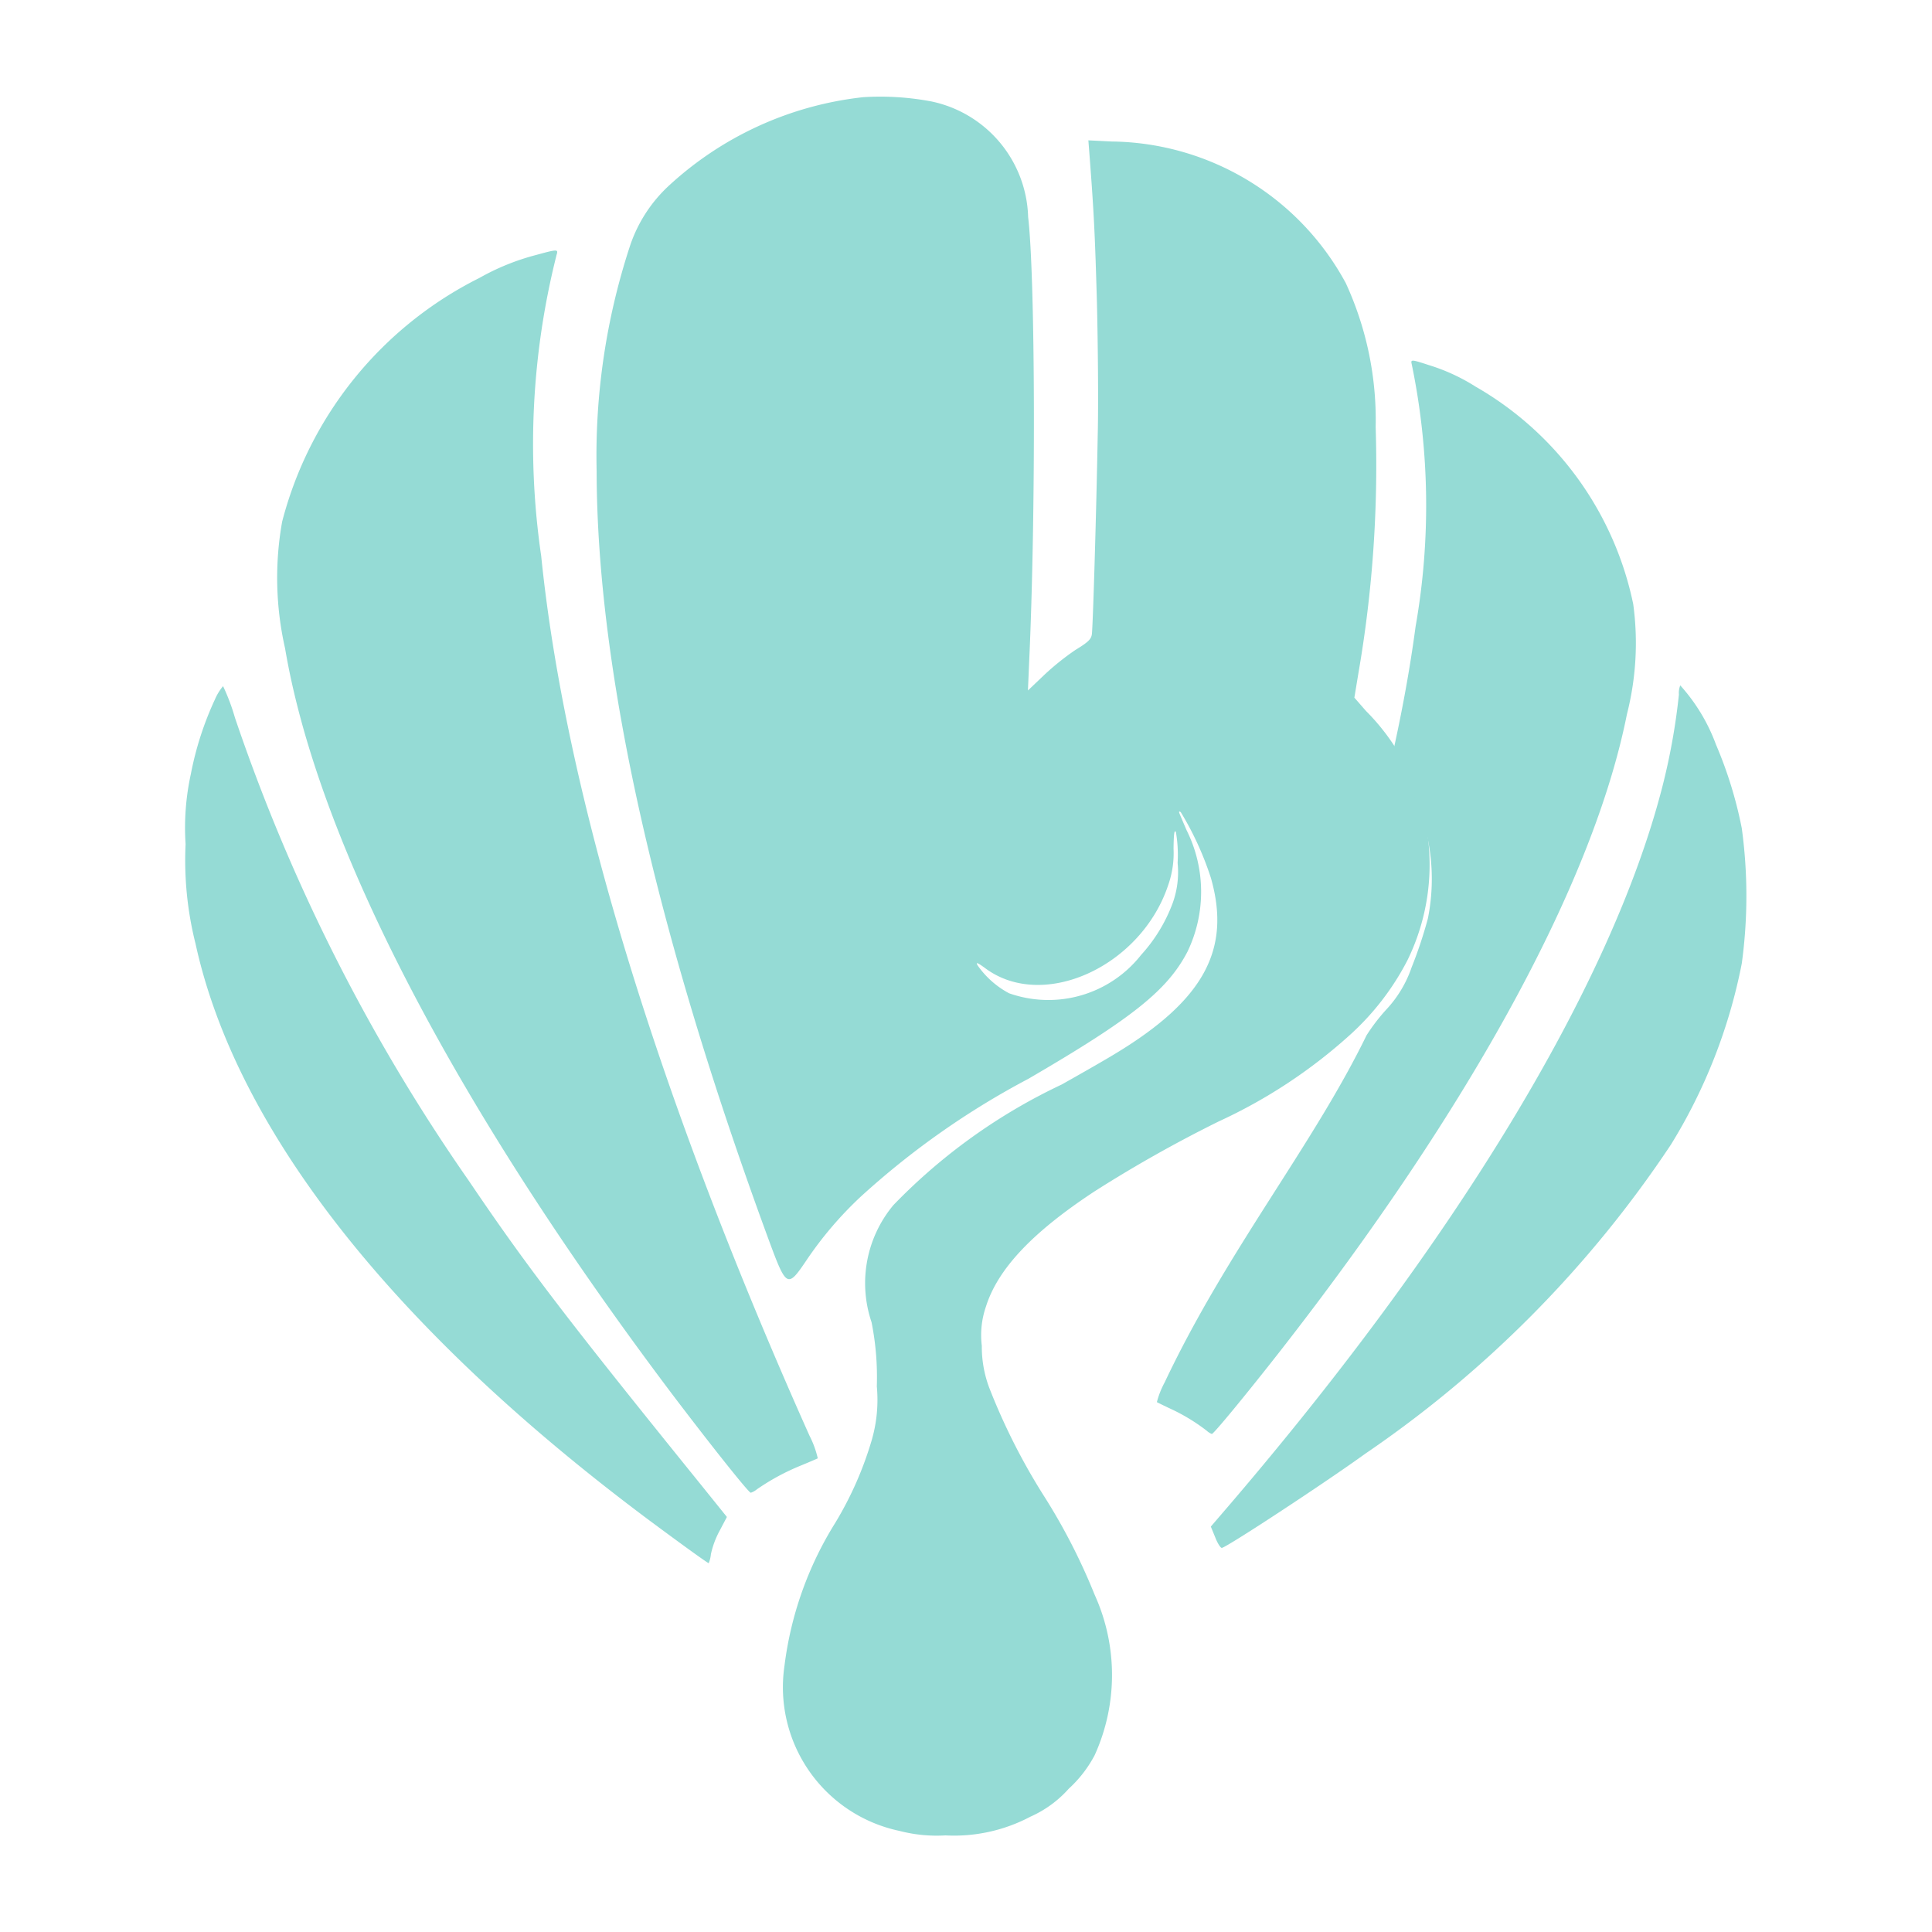
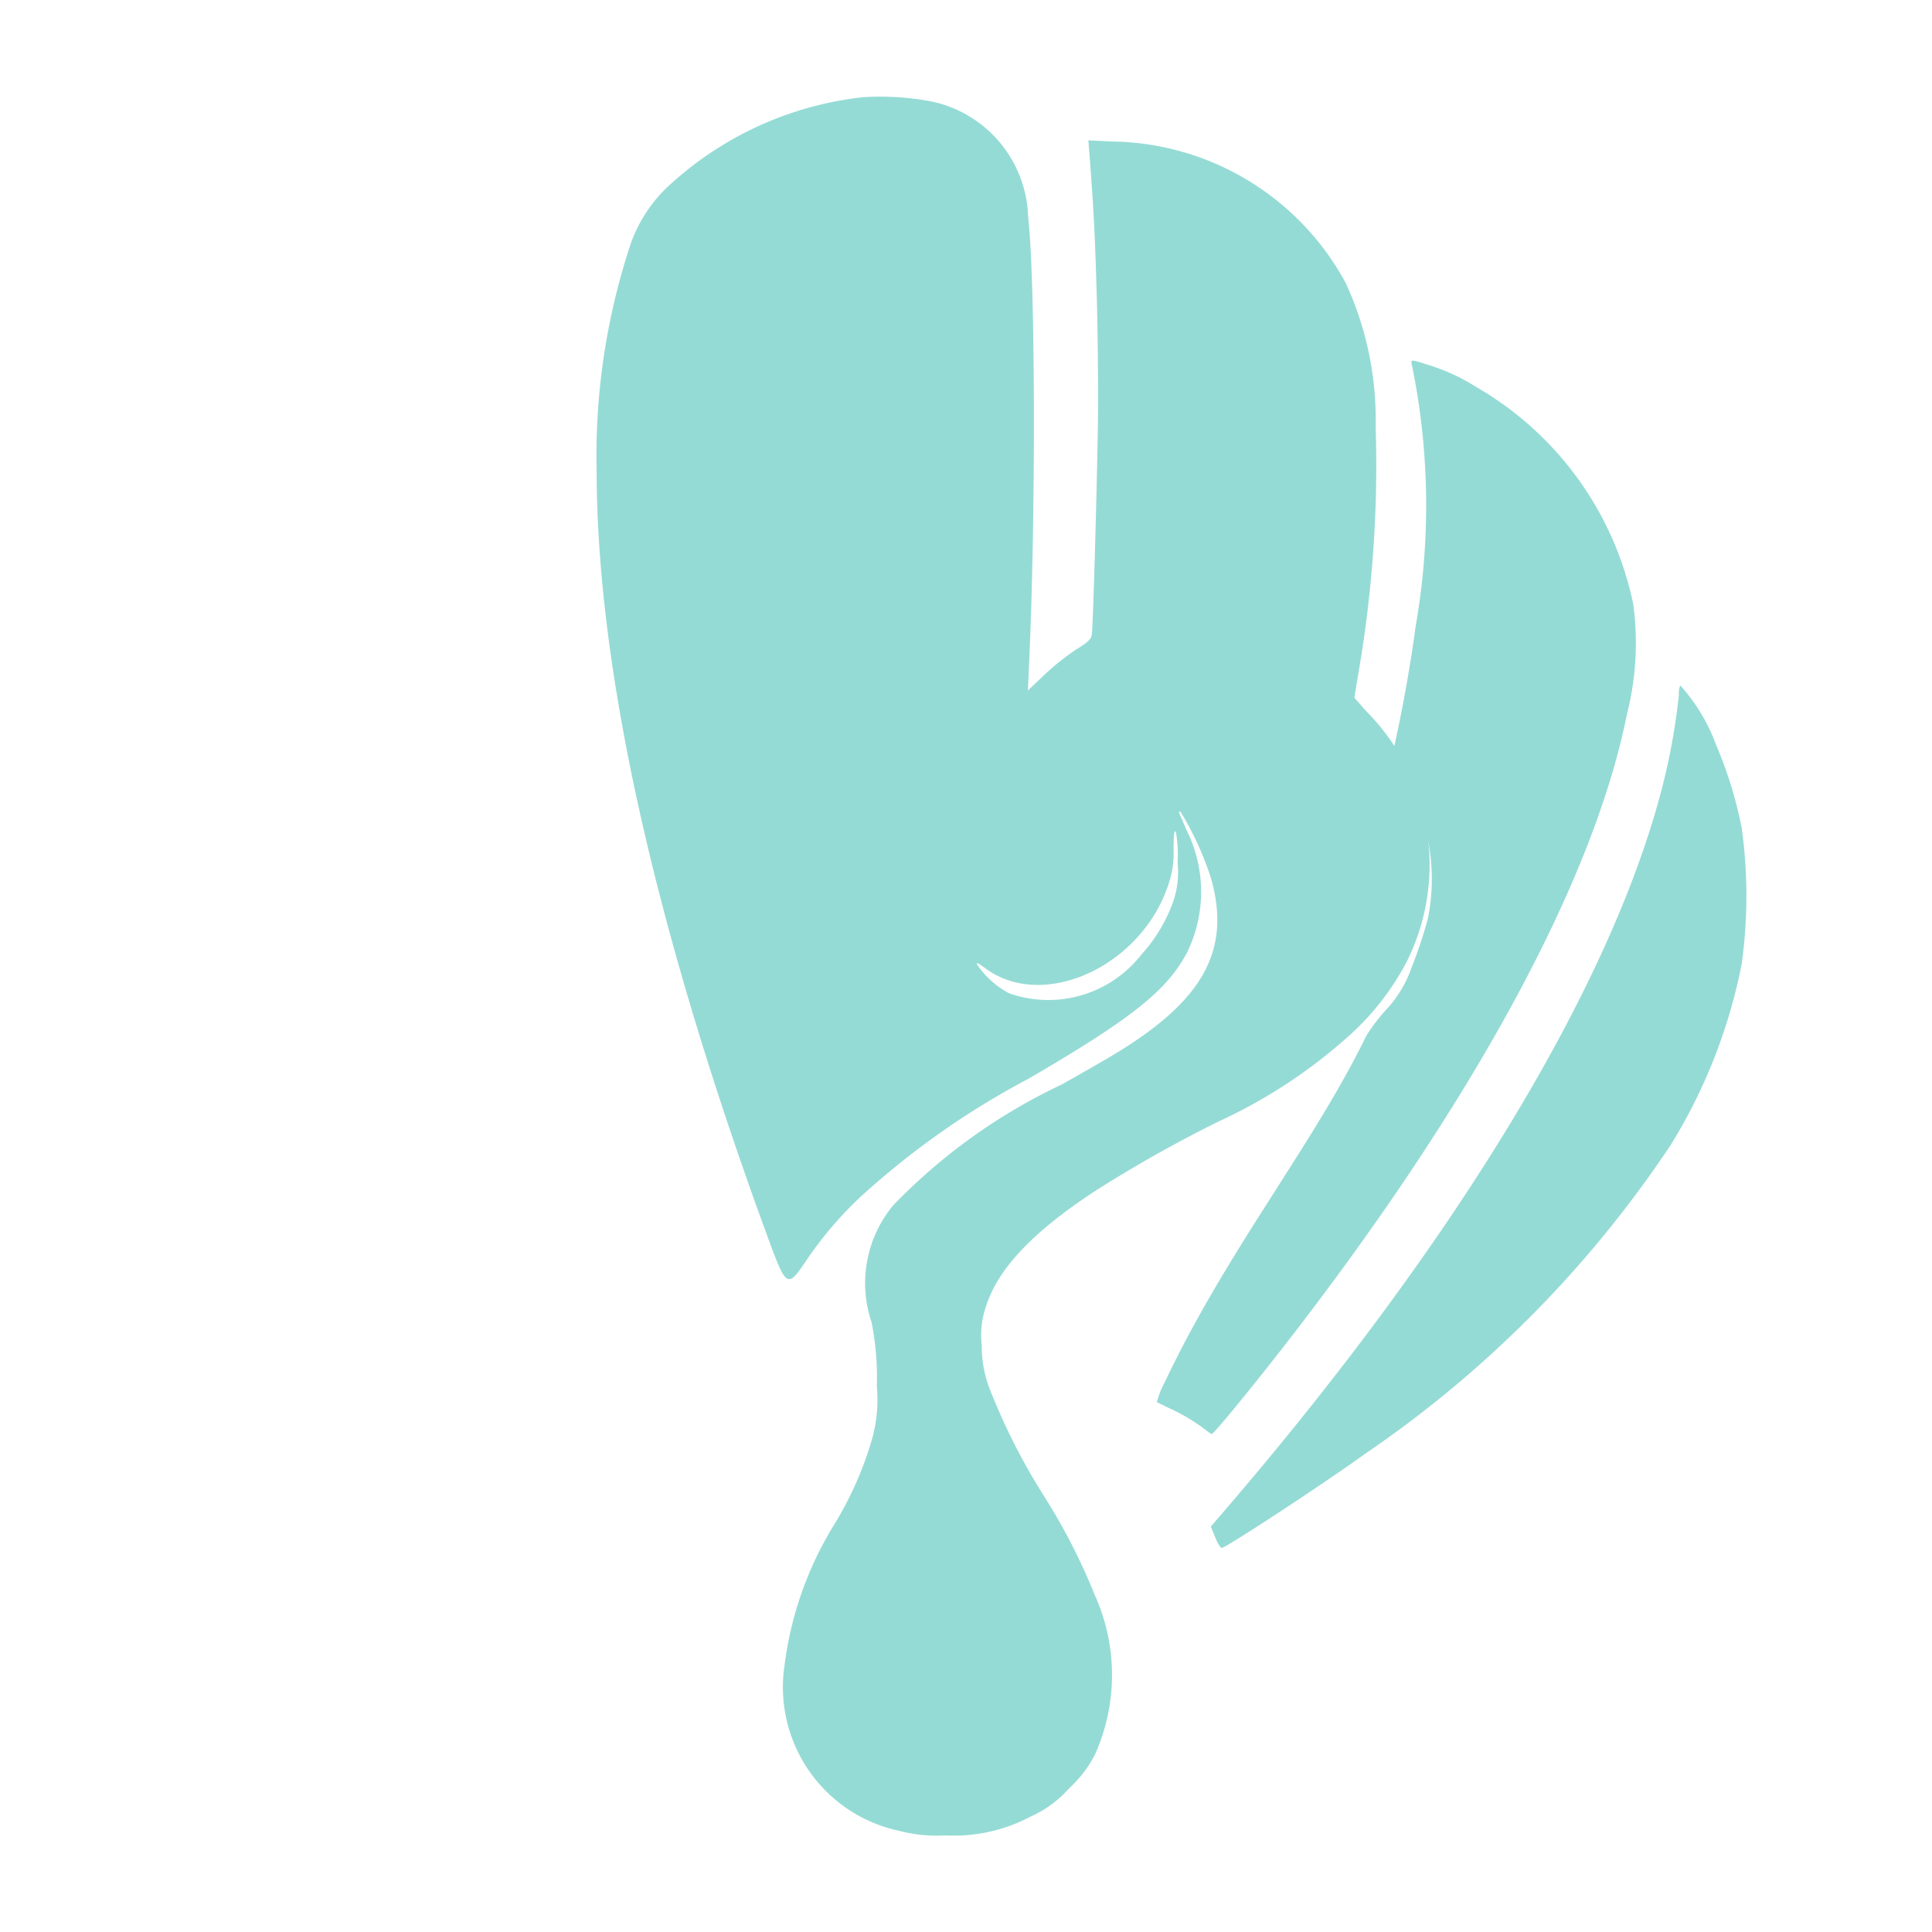
<svg xmlns="http://www.w3.org/2000/svg" id="Component_4613_2" data-name="Component 4613 – 2" width="50" height="50" viewBox="0 0 50 50">
  <g id="Component_4572_87" data-name="Component 4572 – 87">
-     <rect id="Rectangle_21300" data-name="Rectangle 21300" width="50" height="50" fill="none" />
    <g id="TURKEY_GROUP" data-name="TURKEY GROUP" transform="translate(4.803 2.5)">
      <g id="Turkey_Circus_Concept_Export_q-_1_">
        <path id="Path_108344" data-name="Path 108344" d="M357.9-985.676a8.833,8.833,0,0,0-5.03,2.29,3.727,3.727,0,0,0-1.016,1.587A17.383,17.383,0,0,0,351-976c.005,5.137,1.517,11.906,4.449,19.884.46,1.249.49,1.269.971.556a9.582,9.582,0,0,1,1.411-1.658,20.918,20.918,0,0,1,4.343-3.054c2.69-1.567,3.595-2.29,4.115-3.286a3.572,3.572,0,0,0-.02-3.145c-.086-.2-.172-.4-.187-.44s-.01-.061.035-.03a8.028,8.028,0,0,1,.779,1.7c.531,1.855-.182,3.165-2.472,4.55-.248.152-.875.511-1.39.8a14.862,14.862,0,0,0-4.353,3.119,3.154,3.154,0,0,0-.566,3.033,7.261,7.261,0,0,1,.136,1.658,3.743,3.743,0,0,1-.131,1.39,9.058,9.058,0,0,1-.945,2.144,9.107,9.107,0,0,0-1.314,3.7,3.8,3.8,0,0,0,2.978,4.272,3.825,3.825,0,0,0,1.188.116,4.224,4.224,0,0,0,2.2-.485,2.9,2.9,0,0,0,.991-.723,3.181,3.181,0,0,0,.672-.87,5.024,5.024,0,0,0,0-4.146,15.7,15.7,0,0,0-1.335-2.594,16.292,16.292,0,0,1-1.4-2.781,3.029,3.029,0,0,1-.187-1.072,2.26,2.26,0,0,1,.106-1.011c.308-.981,1.208-1.931,2.816-2.988a33.976,33.976,0,0,1,3.215-1.81,13.422,13.422,0,0,0,3.377-2.224,6.808,6.808,0,0,0,1.5-1.941,5.625,5.625,0,0,0-1.072-6.456l-.3-.344.106-.642a31.527,31.527,0,0,0,.445-6.36,8.46,8.46,0,0,0-.773-3.726,6.979,6.979,0,0,0-6.062-3.665l-.6-.03.035.455c.111,1.461.136,1.992.187,3.756.025,1.072.04,2.6.02,3.412-.04,2.189-.126,4.985-.152,5.162-.02.126-.091.2-.42.4a6.647,6.647,0,0,0-.814.652l-.42.4.03-.708c.177-3.8.162-9.955-.025-11.547a3.148,3.148,0,0,0-2.5-2.988A7.113,7.113,0,0,0,357.9-985.676Zm8.135,19.813a2.355,2.355,0,0,1-.126,1.041,4.118,4.118,0,0,1-.819,1.345,3.052,3.052,0,0,1-3.418.991,2.334,2.334,0,0,1-.814-.723c-.051-.091-.005-.076.233.1,1.507,1.077,4.019-.091,4.707-2.194a2.467,2.467,0,0,0,.132-.925c.005-.379.02-.5.061-.43A3.475,3.475,0,0,1,366.036-965.863Z" transform="translate(-340.362 985.691)" fill="#95dbd5" />
-         <path id="Path_108345" data-name="Path 108345" d="M194.119-906.761a6.079,6.079,0,0,0-1.461.591,9.8,9.8,0,0,0-5.111,6.31,8.258,8.258,0,0,0,.076,3.281c.849,5.02,4.383,11.825,10.035,19.323.986,1.3,1.962,2.528,2.017,2.528a.5.5,0,0,0,.162-.091,5.911,5.911,0,0,1,1.132-.612c.222-.091.42-.177.44-.187a2.533,2.533,0,0,0-.217-.592c-3.933-8.8-6.32-16.638-6.941-22.761a20.027,20.027,0,0,1,.4-7.8C194.695-906.912,194.67-906.912,194.119-906.761Z" transform="translate(-185.048 910.86)" fill="#95dbd5" />
        <path id="Path_108346" data-name="Path 108346" d="M677.549-684.382a.525.525,0,0,0-.035.238,16.7,16.7,0,0,1-.43,2.391c-1.325,5.157-5.4,11.871-11.532,18.964l-.152.177.116.283c.061.157.141.278.172.268.172-.045,2.69-1.7,3.716-2.442a29.287,29.287,0,0,0,7.907-8,14.038,14.038,0,0,0,1.83-4.682,12.907,12.907,0,0,0,0-3.5,10.794,10.794,0,0,0-.667-2.164A4.714,4.714,0,0,0,677.549-684.382Z" transform="translate(-638.867 699.62)" fill="#95dbd5" />
-         <path id="Path_108347" data-name="Path 108347" d="M141.349-683.651a8.292,8.292,0,0,0-.622,1.926,6.51,6.51,0,0,0-.137,1.82,8.841,8.841,0,0,0,.258,2.578c1.052,4.813,5.111,9.975,11.754,14.929.839.622,1.5,1.1,1.527,1.1a.831.831,0,0,0,.056-.232,2.3,2.3,0,0,1,.222-.6l.192-.364-.627-.779c-3.519-4.353-4.55-5.7-6.052-7.922a47.707,47.707,0,0,1-6.052-11.982,5.337,5.337,0,0,0-.308-.819A1.373,1.373,0,0,0,141.349-683.651Z" transform="translate(-140.59 699.253)" fill="#95dbd5" />
        <path id="Path_108348" data-name="Path 108348" d="M6.1.1A4.976,4.976,0,0,1,7.327.614,8.473,8.473,0,0,1,11.605,6.1a7.457,7.457,0,0,1-.063,2.853c-.711,4.366-3.669,10.284-8.4,16.8-.825,1.134-1.642,2.2-1.688,2.2a.411.411,0,0,1-.135-.079,4.892,4.892,0,0,0-.948-.532c-.186-.079-.351-.154-.368-.163a2.26,2.26,0,0,1,.182-.514c1.495-3.475,3.625-6.27,4.909-9.164a4.815,4.815,0,0,1,.5-.7A3.033,3.033,0,0,0,6.2,15.7a11.446,11.446,0,0,0,.376-1.276A5.205,5.205,0,0,0,5.494,10.31c.226-1.2.394-2.347.5-3.434A18.077,18.077,0,0,0,5.656.091C5.622-.032,5.643-.032,6.1.1Z" transform="matrix(0.999, 0.035, -0.035, 0.999, 26.085, 6.635)" fill="#95dbd5" />
      </g>
    </g>
  </g>
</svg>